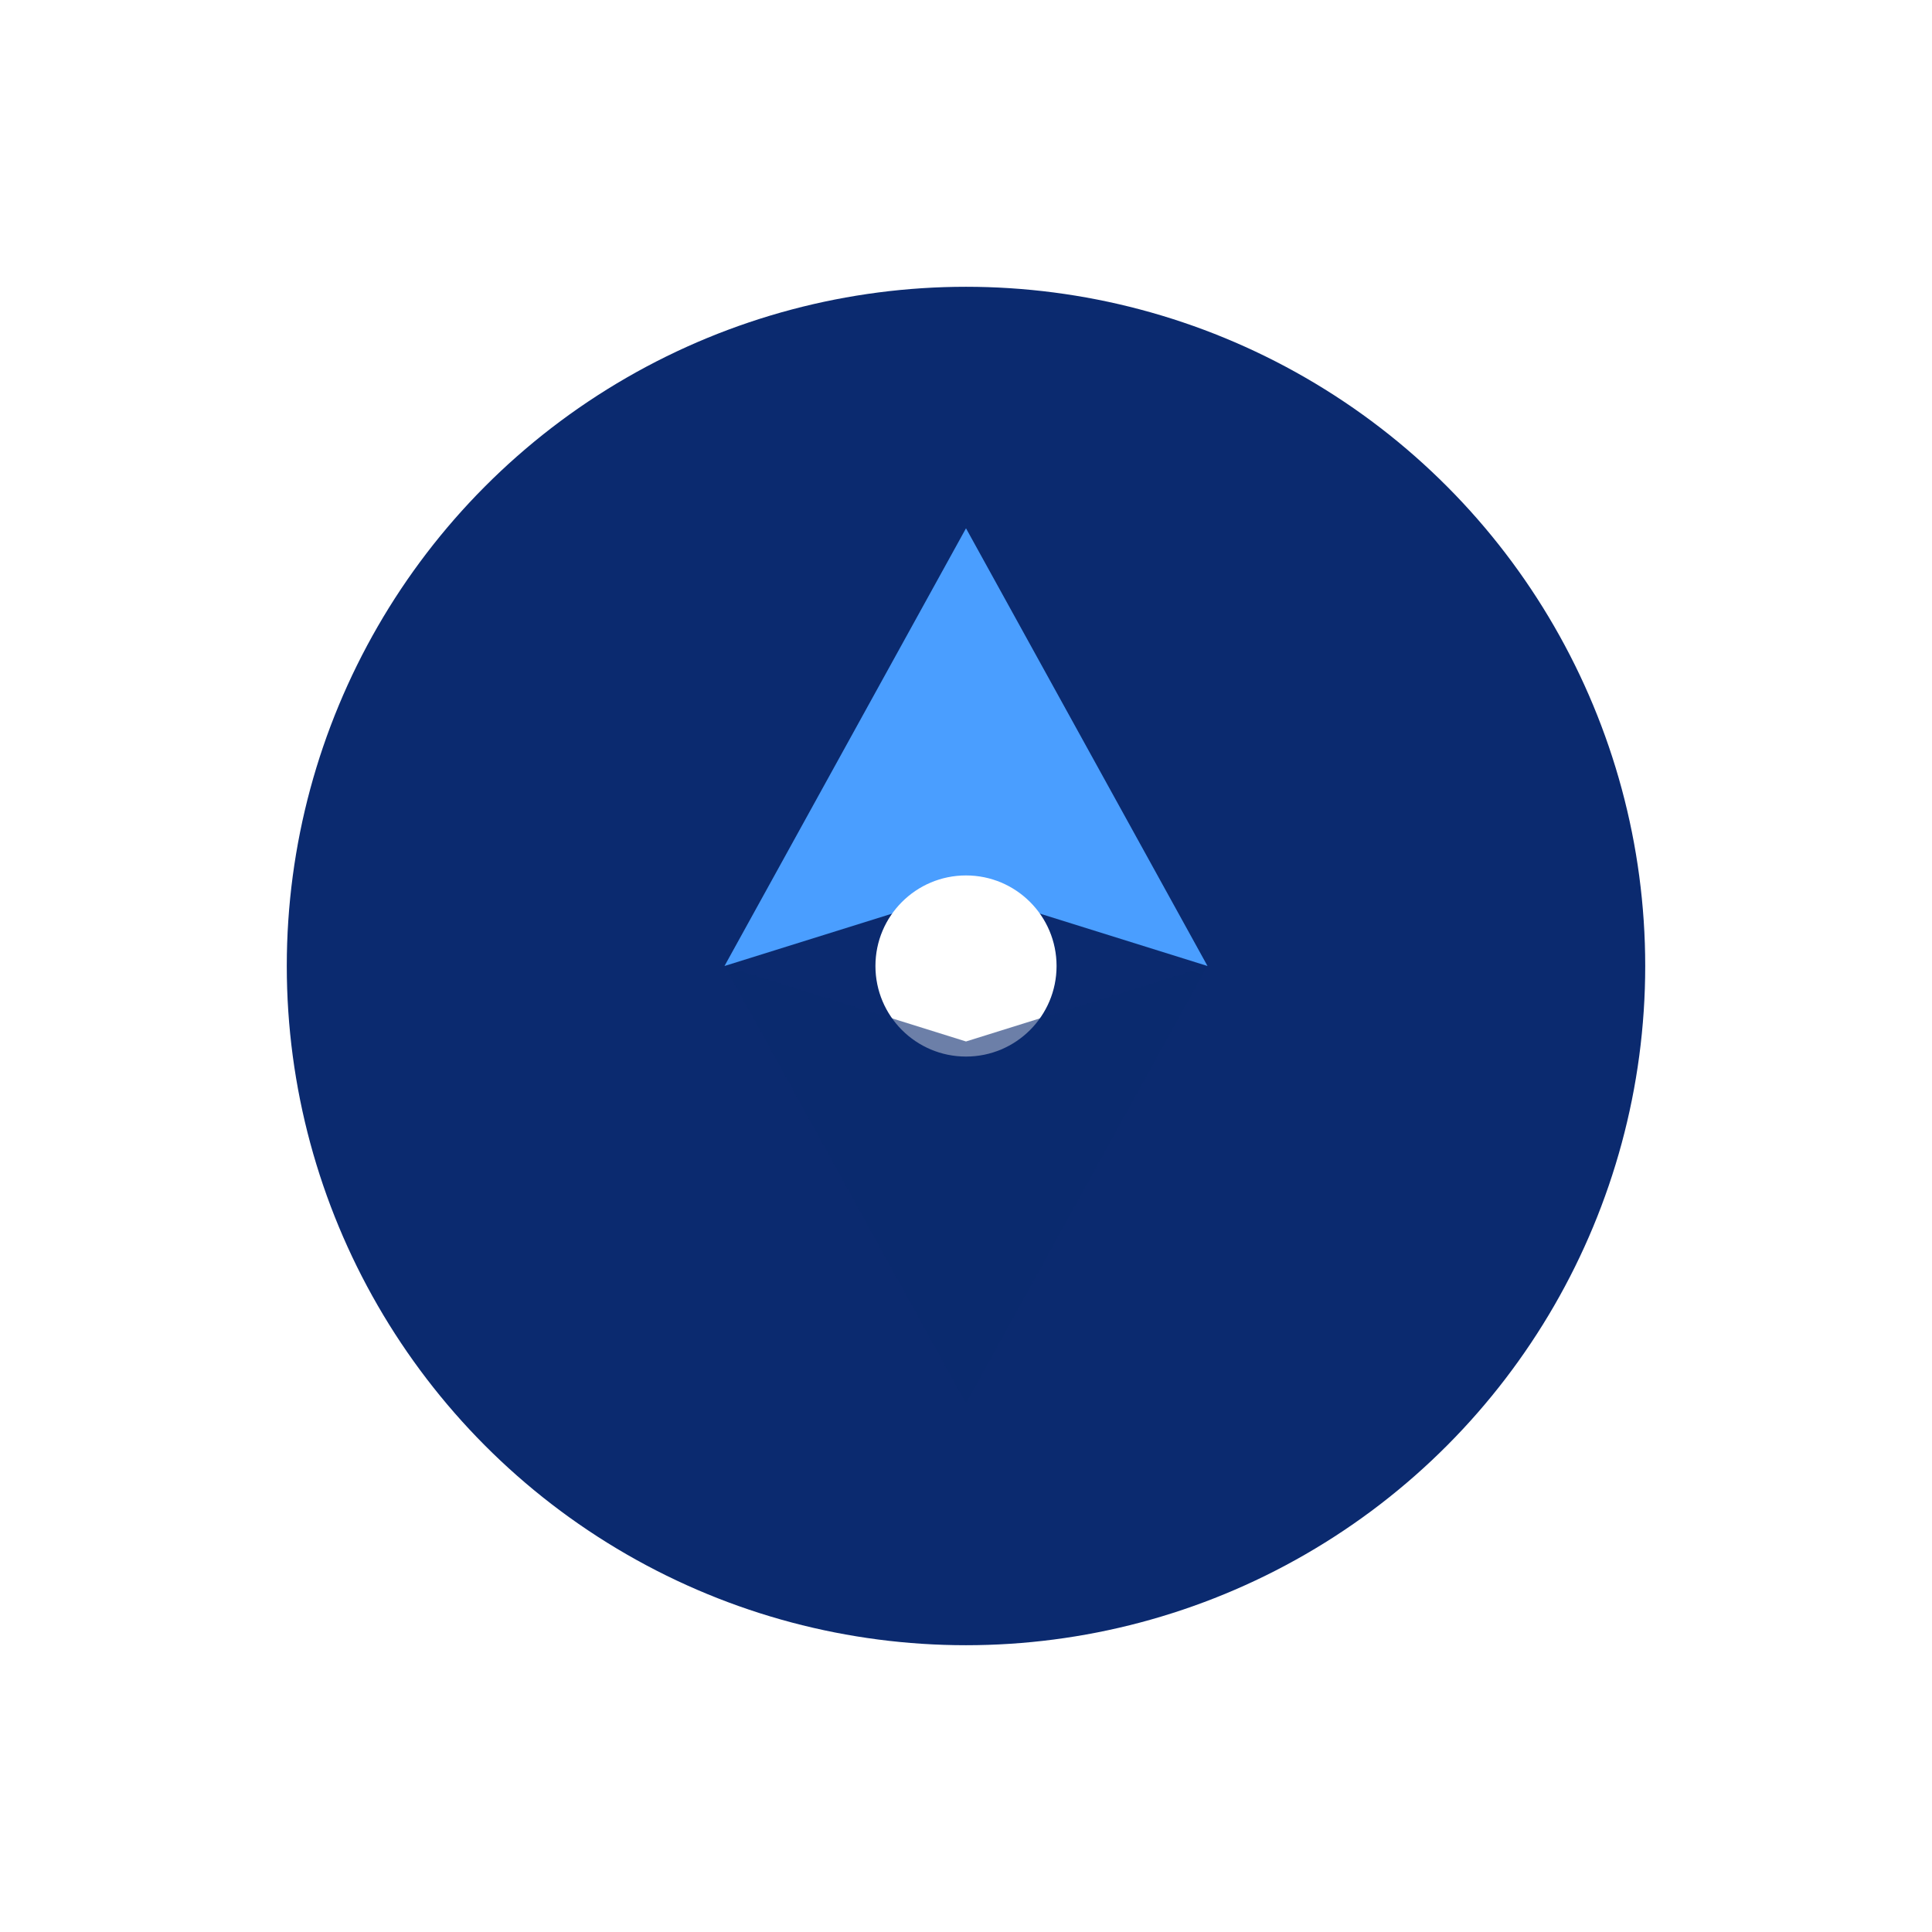
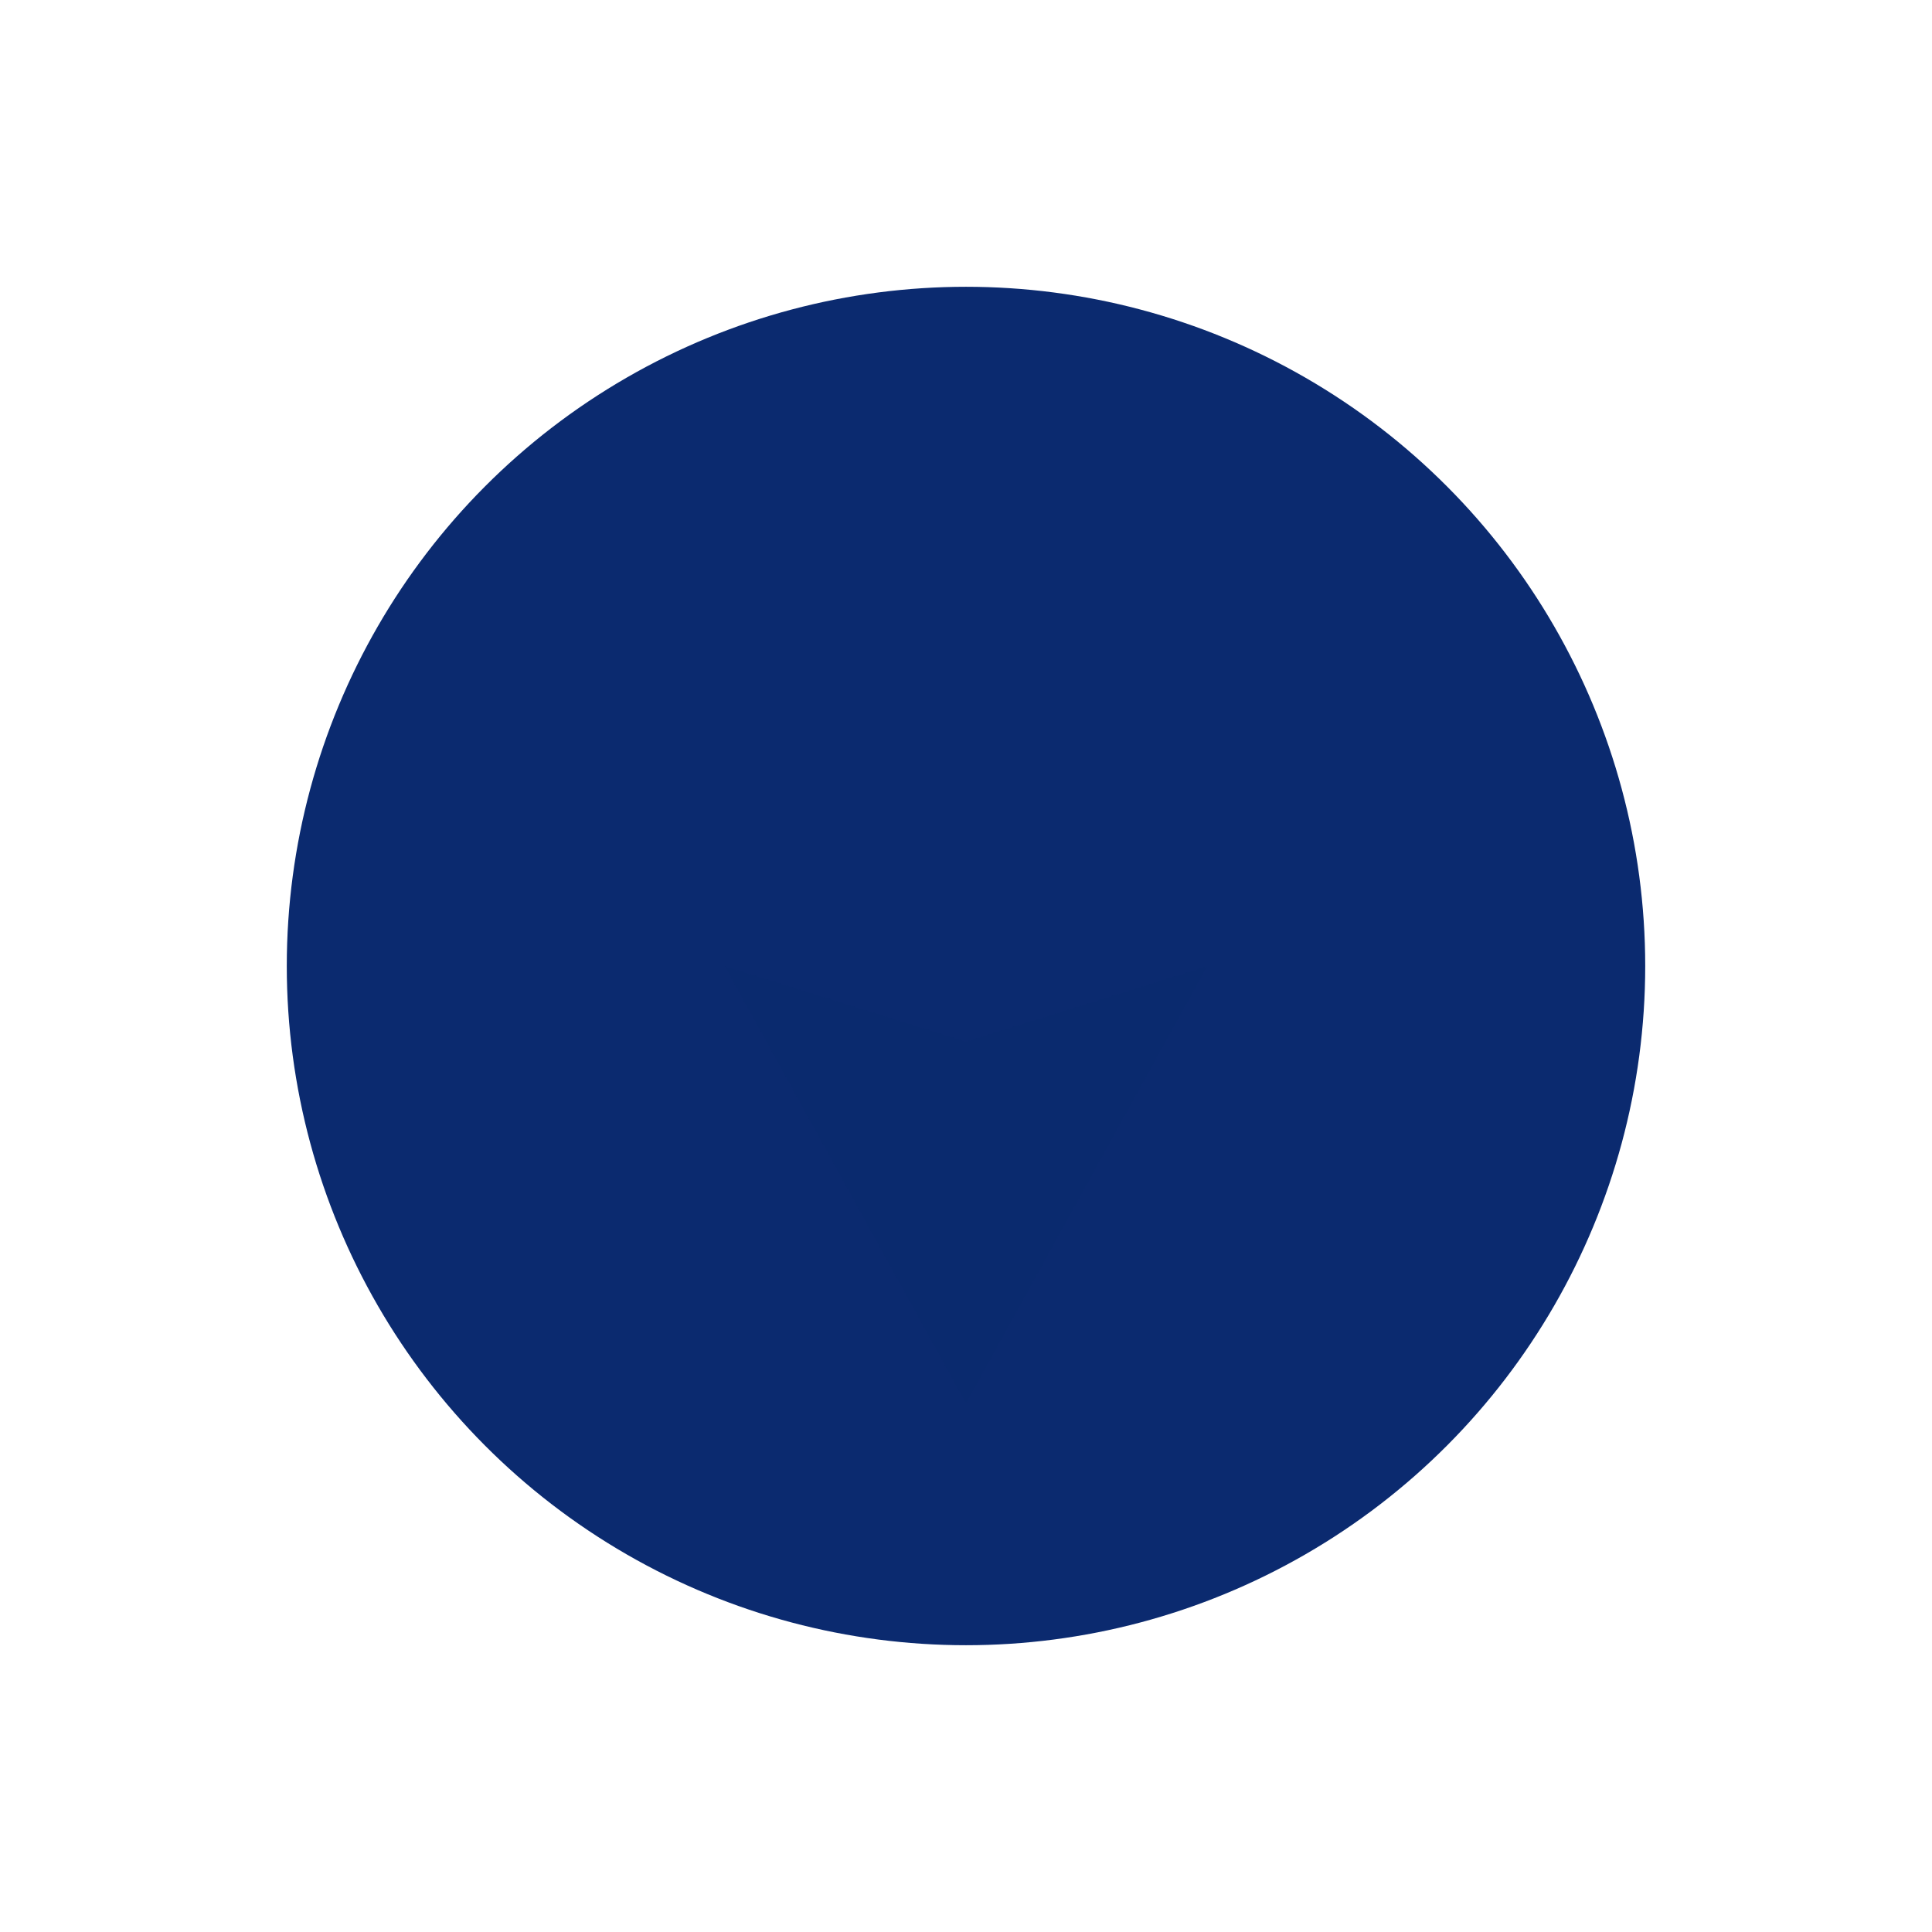
<svg xmlns="http://www.w3.org/2000/svg" viewBox="0 0 256 256">
-   <rect width="256" height="256" fill="white" />
  <circle cx="128" cy="128" r="90" fill="#0b2a6f" />
-   <path d="M128 70 L160 128 L128 118 L96 128 Z" fill="#4a9eff" />
-   <circle cx="128" cy="128" r="12" fill="white" />
  <path d="M128 186 L160 128 L128 138 L96 128 Z" fill="#0b2a6f" opacity="0.6" />
</svg>